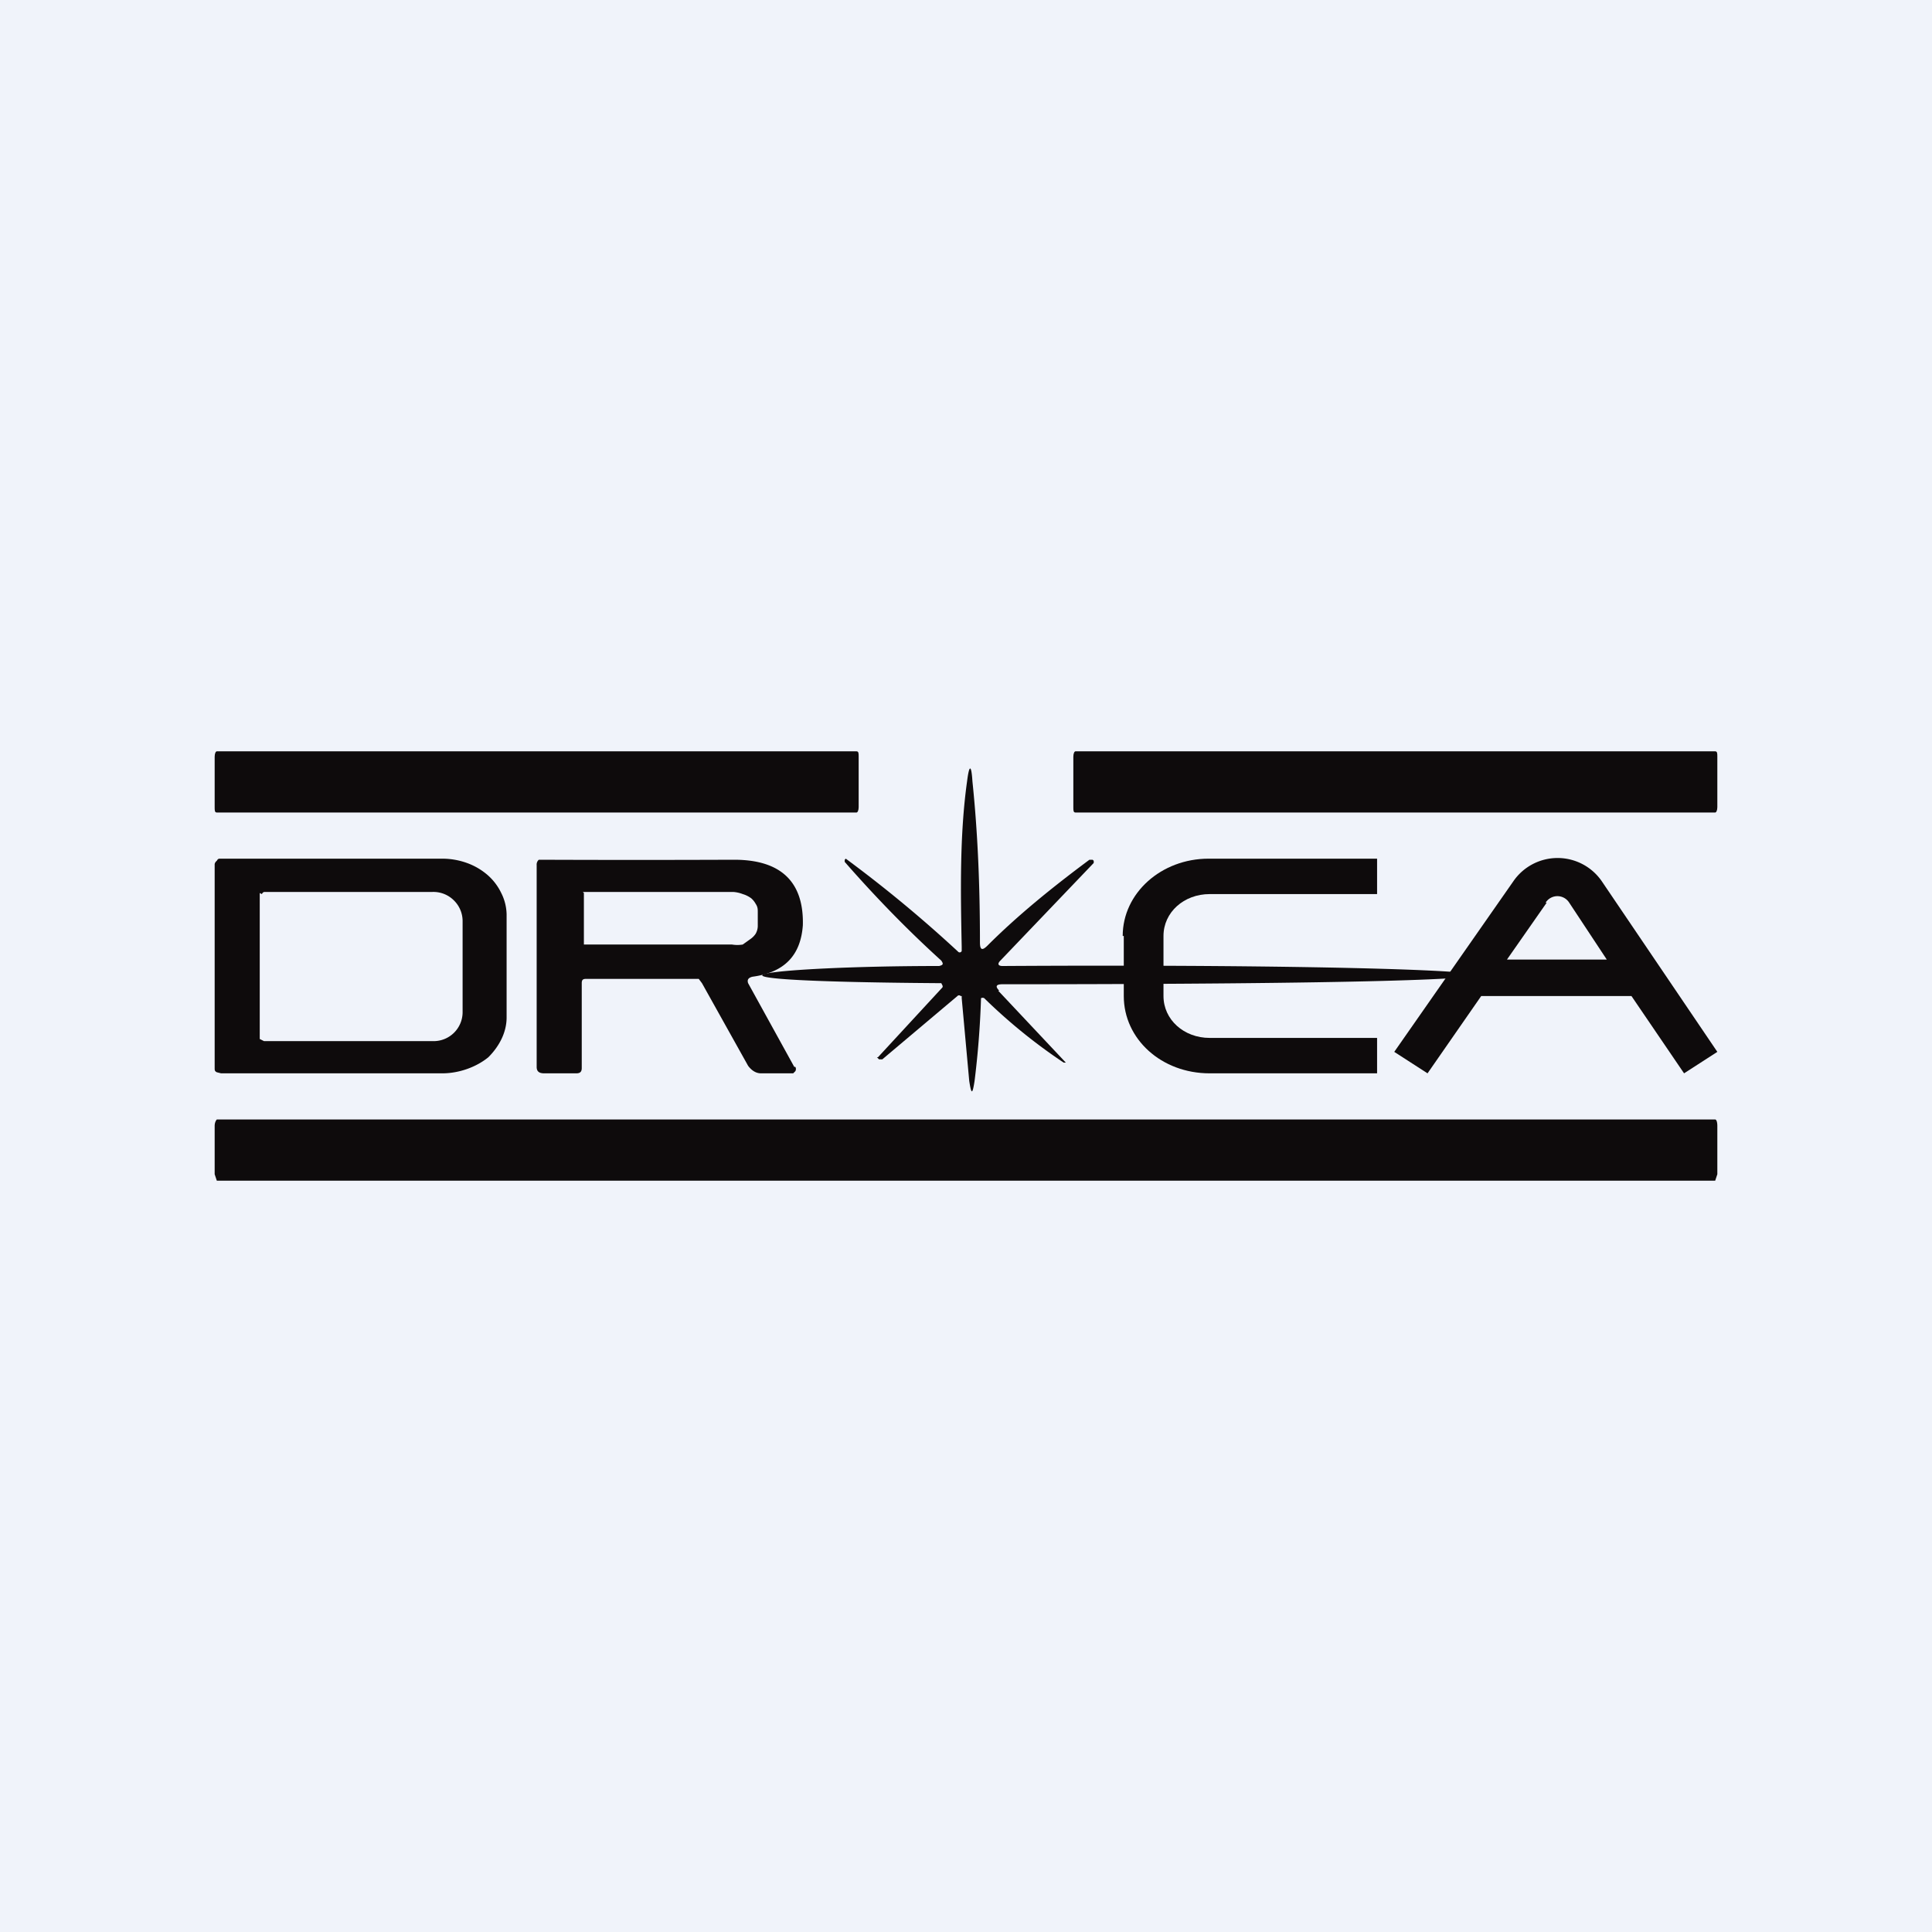
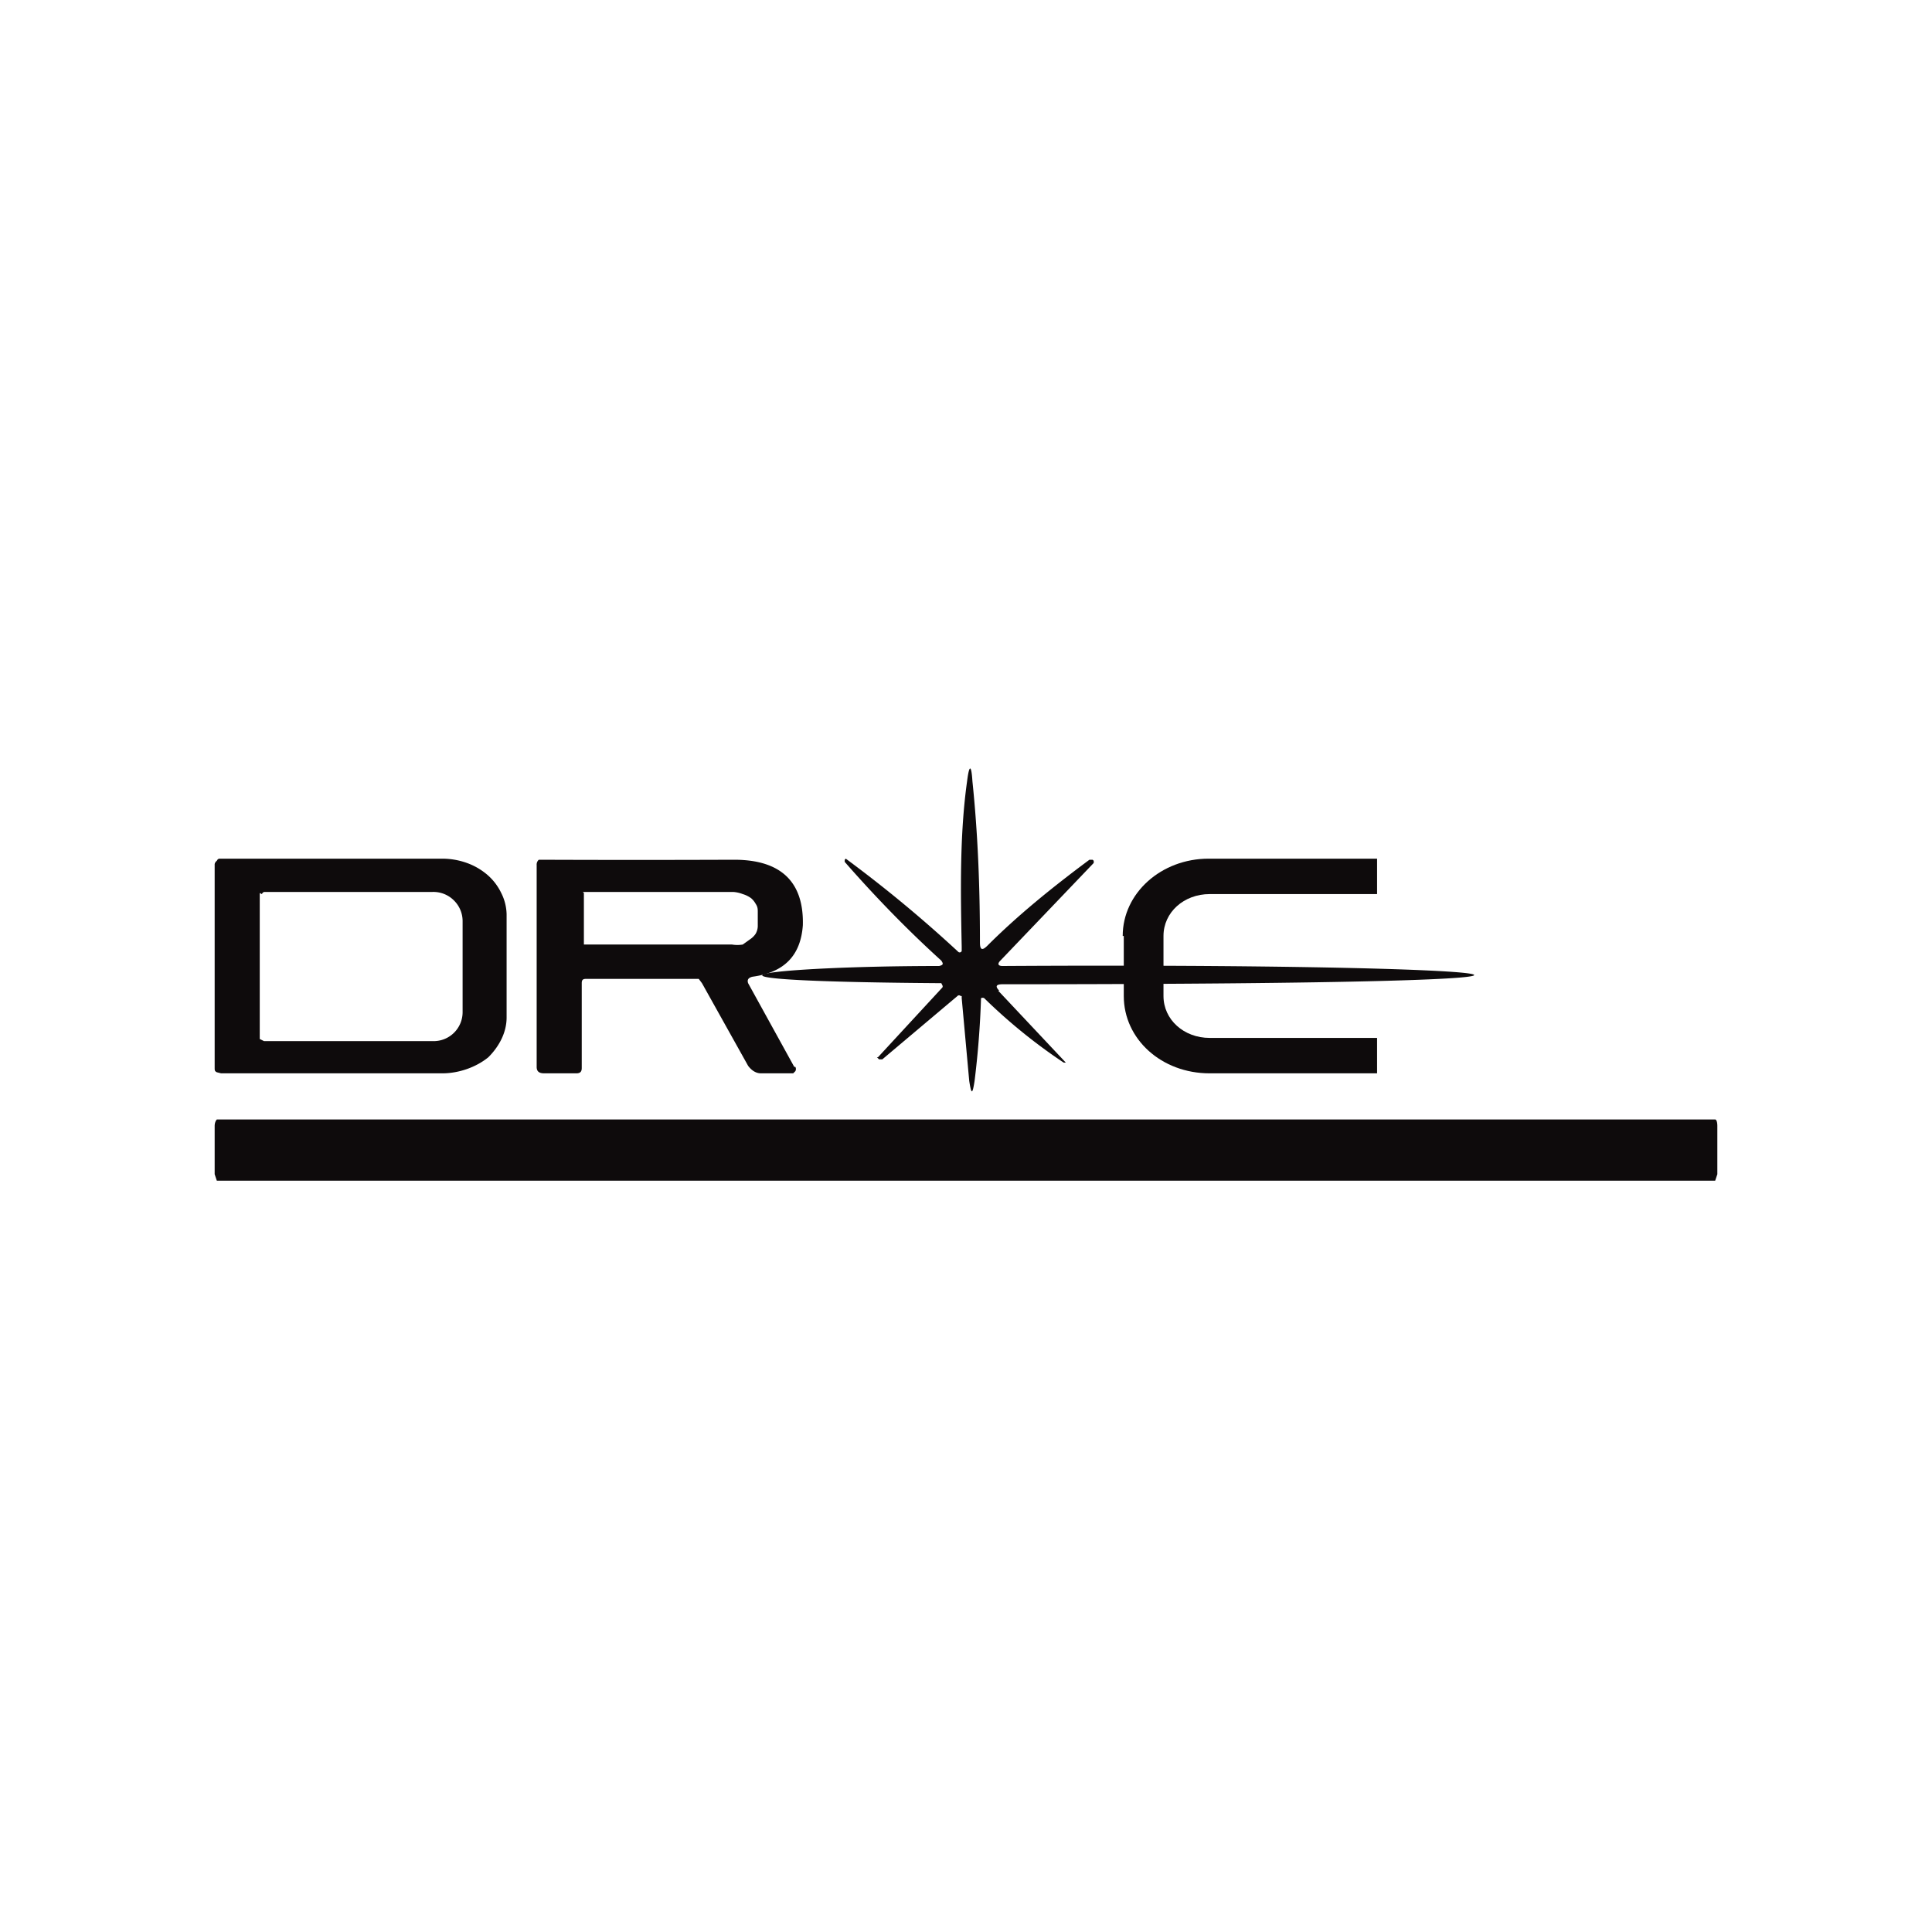
<svg xmlns="http://www.w3.org/2000/svg" width="18" height="18" viewBox="0 0 18 18">
-   <path fill="#F0F3FA" d="M0 0h18v18H0z" />
-   <path d="M7.98 7H2.02c-.01 0-.02.02-.02.05v.47c0 .03 0 .05.02.05h5.96c.01 0 .02-.02.02-.05v-.47C8 7.02 8 7 7.98 7ZM15.98 7h-5.96c-.01 0-.02.02-.02.05v.47c0 .03 0 .05.02.05h5.96c.01 0 .02-.02.02-.05v-.47c0-.03 0-.05-.02-.05Z" fill="#0E0B0C" />
  <path fill-rule="evenodd" d="m7.4 9.94-.43-.78c-.01-.03 0-.05.04-.06.3-.04.45-.2.47-.48.01-.4-.2-.61-.64-.61a230.98 230.98 0 0 1-1.82 0 .06.06 0 0 0-.02.05v1.88c0 .04.02.06.07.06h.3c.04 0 .05-.02.05-.05v-.79c0-.03.01-.04.04-.04h1.05l.03.04.43.77c.03.04.07.07.12.07H7.39l.02-.02a.04.04 0 0 0 0-.04ZM5.44 8.32V8.8H6.82a.3.3 0 0 0 .1 0l.07-.05a.19.19 0 0 0 .05-.05.15.15 0 0 0 .02-.07V8.5c0-.03 0-.05-.02-.08A.19.19 0 0 0 7 8.37a.25.25 0 0 0-.08-.04.3.3 0 0 0-.09-.02H5.43ZM2.02 8.02a.05.05 0 0 0-.02.03v1.9c0 .02 0 .03.02.04l.04.01h2.06c.16 0 .32-.06.43-.15.1-.1.17-.23.17-.37v-.96a.46.46 0 0 0-.05-.2.52.52 0 0 0-.13-.17.61.61 0 0 0-.19-.11.68.68 0 0 0-.23-.04H2.05c-.01 0-.02 0-.03.02Zm.4.3v1.36l.04.02h1.58a.27.27 0 0 0 .27-.27v-.85a.27.27 0 0 0-.08-.19.27.27 0 0 0-.2-.08H2.47c-.01 0-.02 0-.03.02Z" fill="#0E0B0C" />
  <path d="M9.31 9.23c-.04-.04-.03-.06.03-.06 6.73 0 4.92-.2 0-.17-.04 0-.05-.02-.02-.05l.87-.91v-.02l-.01-.01h-.03c-.35.26-.67.52-.95.8-.05.05-.07.04-.07-.03 0-.52-.02-1.02-.07-1.5-.01-.16-.03-.16-.05 0-.07.5-.06 1.04-.05 1.54v.04a.02.02 0 0 1-.03.01A12.17 12.17 0 0 0 7.88 8l-.01.01v.02c.28.32.58.63.9.92.02.03.02.04-.02.05-1.56 0-2.76.14.01.16h.01l.01.02a.02.02 0 0 1 0 .02l-.6.65h-.01l.02.02h.03l.7-.59a.02.02 0 0 1 .03 0h.01v.02l.07.77c.02.13.03.13.05 0a8.42 8.42 0 0 0 .06-.77.03.03 0 0 1 .03 0 5.11 5.11 0 0 0 .74.6h.02V9.9l-.63-.67ZM15.98 10.43H2.02s-.02.02-.02.06v.45l.02.06h13.96l.02-.06v-.45c0-.04-.01-.06-.02-.06Z" fill="#0E0B0C" />
  <path d="M10.46 8.72c0-.4.36-.72.8-.72h1.57v.33h-1.56c-.24 0-.43.17-.43.39v.56c0 .22.19.39.43.39h1.56V10h-1.56c-.45 0-.8-.32-.8-.72v-.56Z" fill="#0E0B0C" />
-   <path fill-rule="evenodd" d="M14.4 8.41a.13.13 0 0 1 .22 0l.35.53h-.93l.37-.53Zm-.6.87-.5.72-.31-.2 1.11-1.59a.5.5 0 0 1 .83.01L16 9.8l-.31.2-.49-.72h-1.4Z" fill="#0E0B0C" />
</svg>